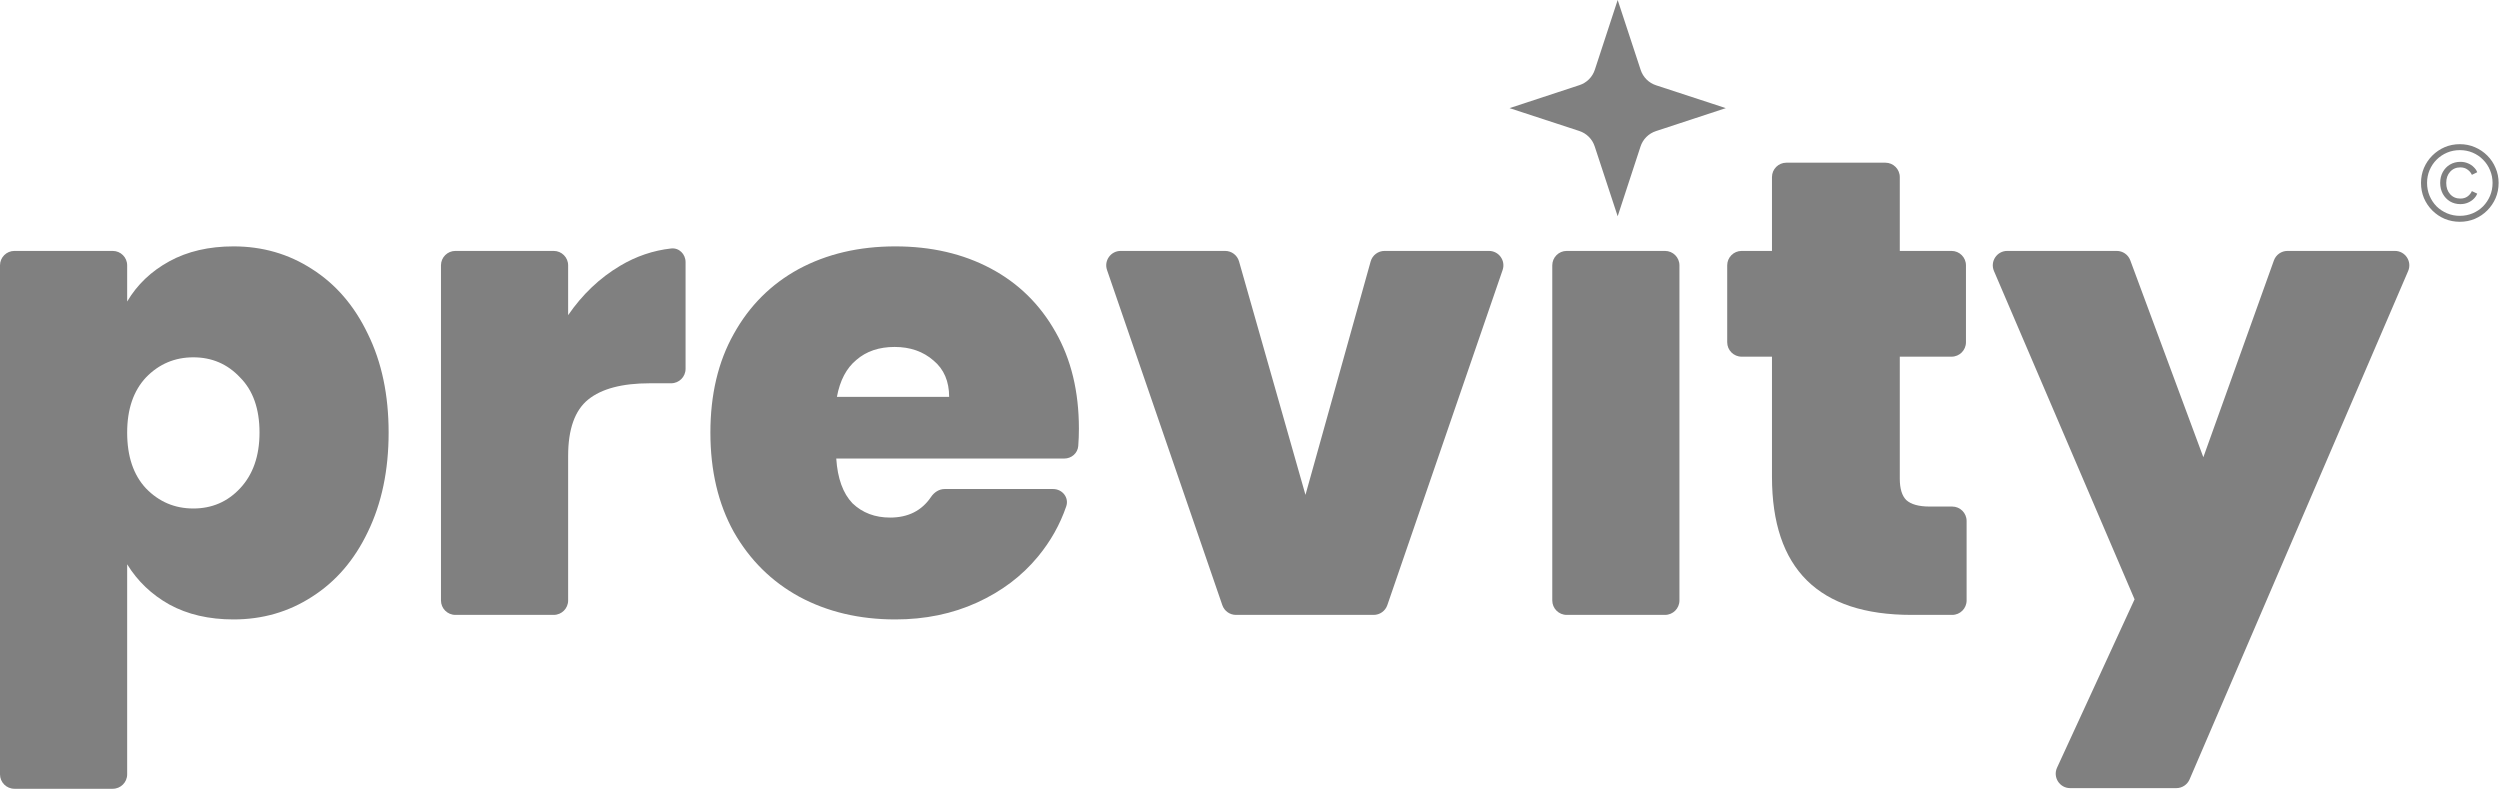
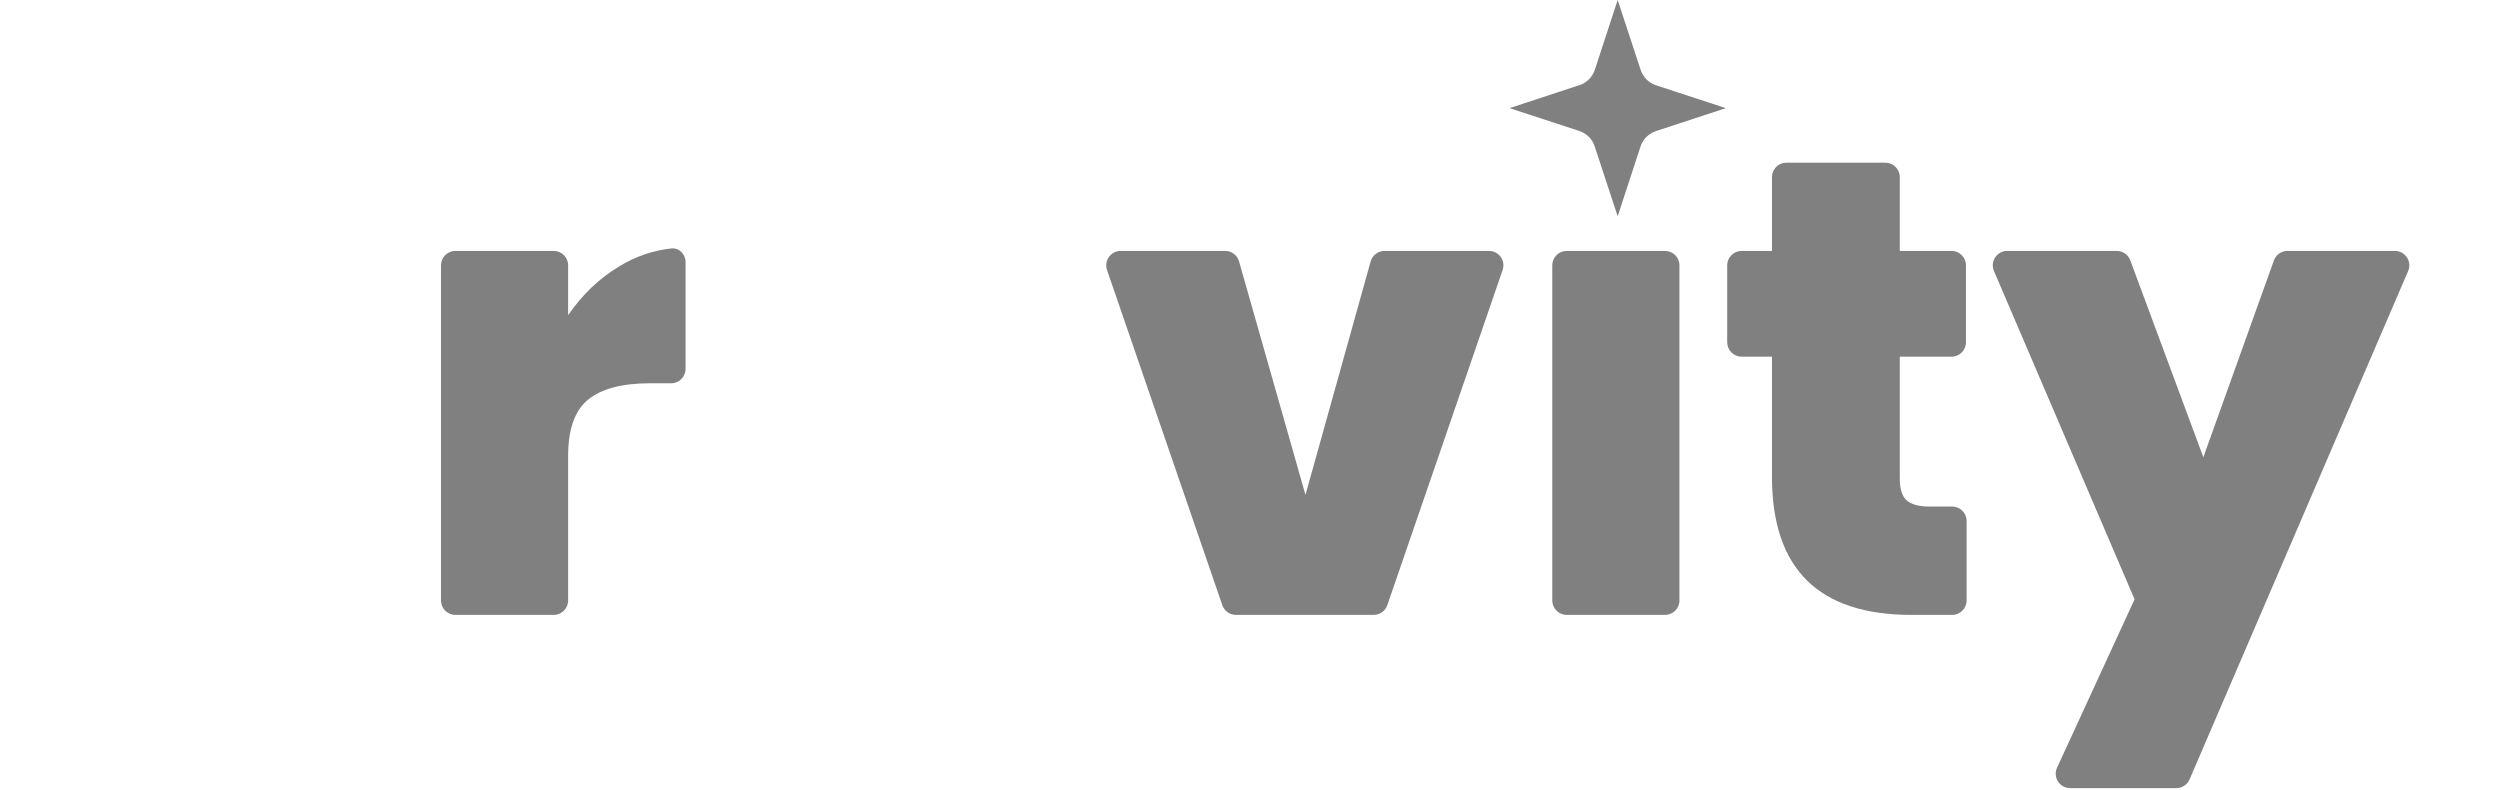
<svg xmlns="http://www.w3.org/2000/svg" width="1734" height="548" viewBox="0 0 1734 548" fill="none">
-   <path d="M88.2 209.14C95.1 197.44 104.85 188.14 117.45 181.24C130.05 174.34 144.9 170.89 162 170.89C182.1 170.89 200.25 176.14 216.45 186.64C232.95 197.14 245.85 212.14 255.15 231.64C264.75 251.14 269.55 273.94 269.55 300.04C269.55 326.14 264.75 349.09 255.15 368.89C245.85 388.39 232.95 403.39 216.45 413.89C200.25 424.39 182.1 429.64 162 429.64C144.9 429.64 130.05 426.19 117.45 419.29C105.15 412.39 95.4 403.09 88.2 391.39V537.09C88.2 542.613 83.723 547.09 78.2 547.09H10C4.477 547.09 0 542.613 0 537.09V184.04C0 178.517 4.477 174.04 10 174.04H78.2C83.723 174.04 88.2 178.517 88.2 184.04V209.14ZM180 300.04C180 283.54 175.5 270.79 166.5 261.79C157.8 252.49 147 247.84 134.1 247.84C121.2 247.84 110.25 252.49 101.25 261.79C92.55 271.09 88.2 283.84 88.2 300.04C88.2 316.54 92.55 329.44 101.25 338.74C110.25 348.04 121.2 352.69 134.1 352.69C147 352.69 157.8 348.04 166.5 338.74C175.5 329.14 180 316.24 180 300.04Z" fill="#808080" />
  <path d="M394.059 218.59C403.959 204.19 415.959 192.79 430.059 184.39C441.224 177.739 453.047 173.721 465.529 172.336C471.018 171.727 475.509 176.267 475.509 181.79V255.84C475.509 261.363 471.032 265.84 465.509 265.84H450.759C431.559 265.84 417.309 269.59 408.009 277.09C398.709 284.59 394.059 297.64 394.059 316.24V416.49C394.059 422.013 389.582 426.49 384.059 426.49H315.859C310.337 426.49 305.859 422.013 305.859 416.49V184.04C305.859 178.517 310.337 174.04 315.859 174.04H384.059C389.582 174.04 394.059 178.517 394.059 184.04V218.59Z" fill="#808080" />
-   <path d="M748.329 297.34C748.329 301.329 748.179 305.318 747.878 309.307C747.5 314.315 743.221 318.04 738.199 318.04H580.029C580.929 331.84 584.679 342.19 591.279 349.09C598.179 355.69 606.879 358.99 617.379 358.99C629.879 358.99 639.342 354.217 645.768 344.673C647.921 341.476 651.333 339.19 655.187 339.19H730.439C736.844 339.19 741.618 345.146 739.542 351.205C735.21 363.851 728.689 375.446 719.979 385.99C708.879 399.49 694.779 410.14 677.679 417.94C660.579 425.74 641.679 429.64 620.979 429.64C596.079 429.64 573.879 424.39 554.379 413.89C535.179 403.39 520.029 388.39 508.929 368.89C498.129 349.39 492.729 326.44 492.729 300.04C492.729 273.64 498.129 250.84 508.929 231.64C519.729 212.14 534.729 197.14 553.929 186.64C573.429 176.14 595.779 170.89 620.979 170.89C645.879 170.89 667.929 175.99 687.129 186.19C706.329 196.39 721.329 211.09 732.129 230.29C742.929 249.19 748.329 271.54 748.329 297.34ZM658.329 275.29C658.329 264.49 654.729 256.09 647.529 250.09C640.329 243.79 631.329 240.64 620.529 240.64C609.729 240.64 600.879 243.64 593.979 249.64C587.079 255.34 582.579 263.89 580.479 275.29H658.329Z" fill="#808080" />
  <path d="M905.474 343.24L950.682 181.35C951.889 177.029 955.827 174.04 960.314 174.04H1032.76C1039.62 174.04 1044.45 180.801 1042.21 187.293L962.245 419.743C960.856 423.78 957.058 426.49 952.789 426.49H857.259C852.99 426.49 849.192 423.78 847.803 419.743L767.833 187.293C765.6 180.801 770.423 174.04 777.289 174.04H849.773C854.241 174.04 858.168 177.005 859.391 181.303L905.474 343.24Z" fill="#808080" />
  <path d="M1154.86 174.04C1160.38 174.04 1164.86 178.517 1164.86 184.04V416.49C1164.86 422.013 1160.38 426.49 1154.86 426.49H1086.66C1081.14 426.49 1076.66 422.013 1076.66 416.49V184.04C1076.66 178.517 1081.14 174.04 1086.66 174.04H1154.86Z" fill="#808080" />
  <path d="M1354.04 351.34C1359.56 351.34 1364.04 355.817 1364.04 361.34V416.49C1364.04 422.012 1359.56 426.49 1354.04 426.49H1325.79C1261.29 426.49 1229.04 394.54 1229.04 330.64V247.39H1207.99C1202.47 247.39 1197.99 242.913 1197.99 237.39V184.04C1197.99 178.517 1202.47 174.04 1207.99 174.04H1229.04V122.84C1229.04 117.317 1233.51 112.84 1239.04 112.84H1307.69C1313.21 112.84 1317.69 117.317 1317.69 122.84V174.04H1353.59C1359.11 174.04 1363.59 178.517 1363.59 184.04V237.39C1363.59 242.913 1359.11 247.39 1353.59 247.39H1317.69V331.99C1317.69 338.89 1319.19 343.84 1322.19 346.84C1325.49 349.84 1330.89 351.34 1338.39 351.34H1354.04Z" fill="#808080" />
  <path d="M1661.11 174.04C1668.29 174.04 1673.13 181.39 1670.29 187.99L1518.69 540.59C1517.11 544.261 1513.5 546.64 1509.51 546.64H1435.86C1428.56 546.64 1423.72 539.082 1426.77 532.457L1480.54 415.69L1383.01 187.977C1380.19 181.379 1385.03 174.04 1392.2 174.04H1468.19C1472.37 174.04 1476.11 176.641 1477.56 180.561L1528.24 317.14L1577.17 180.665C1578.59 176.691 1582.36 174.04 1586.58 174.04H1661.11Z" fill="#808080" />
-   <path d="M1706.16 153.83C1702.43 153.83 1698.93 153.153 1695.66 151.8C1692.39 150.4 1689.52 148.463 1687.05 145.99C1684.58 143.517 1682.64 140.647 1681.24 137.38C1679.89 134.113 1679.21 130.613 1679.21 126.88C1679.21 123.193 1679.89 119.74 1681.24 116.52C1682.64 113.253 1684.58 110.383 1687.05 107.91C1689.52 105.437 1692.37 103.5 1695.59 102.1C1698.86 100.7 1702.38 100 1706.16 100C1709.89 100 1713.37 100.7 1716.59 102.1C1719.86 103.5 1722.73 105.437 1725.2 107.91C1727.67 110.383 1729.59 113.253 1730.94 116.52C1732.34 119.74 1733.04 123.193 1733.04 126.88C1733.04 130.66 1732.34 134.183 1730.94 137.45C1729.54 140.67 1727.6 143.517 1725.13 145.99C1722.66 148.463 1719.79 150.4 1716.52 151.8C1713.3 153.153 1709.85 153.83 1706.16 153.83ZM1706.16 149.7C1709.33 149.7 1712.3 149.117 1715.05 147.95C1717.8 146.783 1720.21 145.173 1722.26 143.12C1724.31 141.02 1725.92 138.593 1727.09 135.84C1728.26 133.04 1728.84 130.053 1728.84 126.88C1728.84 123.753 1728.26 120.813 1727.09 118.06C1725.97 115.307 1724.36 112.88 1722.26 110.78C1720.21 108.68 1717.8 107.047 1715.05 105.88C1712.3 104.713 1709.33 104.13 1706.16 104.13C1702.99 104.13 1700.02 104.713 1697.27 105.88C1694.52 107.047 1692.09 108.68 1689.99 110.78C1687.94 112.833 1686.33 115.237 1685.16 117.99C1683.99 120.743 1683.41 123.707 1683.41 126.88C1683.41 130.053 1683.99 133.04 1685.16 135.84C1686.33 138.593 1687.94 141.02 1689.99 143.12C1692.09 145.173 1694.52 146.783 1697.27 147.95C1700.02 149.117 1702.99 149.7 1706.16 149.7ZM1706.51 141.58C1703.85 141.58 1701.45 140.95 1699.3 139.69C1697.2 138.383 1695.54 136.633 1694.33 134.44C1693.12 132.2 1692.51 129.68 1692.51 126.88C1692.51 124.033 1693.12 121.513 1694.33 119.32C1695.54 117.127 1697.2 115.4 1699.3 114.14C1701.45 112.88 1703.85 112.25 1706.51 112.25C1708.47 112.25 1710.24 112.6 1711.83 113.3C1713.42 113.953 1714.75 114.84 1715.82 115.96C1716.94 117.033 1717.73 118.2 1718.2 119.46L1714.49 121.28C1713.88 119.833 1712.88 118.62 1711.48 117.64C1710.13 116.613 1708.47 116.1 1706.51 116.1C1703.62 116.1 1701.26 117.103 1699.44 119.11C1697.62 121.07 1696.71 123.66 1696.71 126.88C1696.71 130.1 1697.62 132.713 1699.44 134.72C1701.26 136.727 1703.62 137.73 1706.51 137.73C1708.47 137.73 1710.13 137.24 1711.48 136.26C1712.83 135.28 1713.84 134.043 1714.49 132.55L1718.2 134.3C1717.73 135.56 1716.94 136.75 1715.82 137.87C1714.75 138.943 1713.42 139.83 1711.83 140.53C1710.24 141.23 1708.47 141.58 1706.51 141.58Z" fill="#808080" />
  <path d="M1122.02 0L1106.19 48.333C1105.38 50.843 1103.98 53.125 1102.12 54.991C1100.25 56.857 1097.97 58.254 1095.46 59.067L1047.02 75L1095.35 90.833C1097.86 91.644 1100.15 93.039 1102.01 94.903C1103.88 96.768 1105.27 99.049 1106.09 101.558L1122.02 150L1137.85 101.667C1138.66 99.156 1140.06 96.875 1141.92 95.009C1143.79 93.143 1146.07 91.746 1148.58 90.933L1197.02 75L1148.69 59.167C1146.18 58.356 1143.89 56.961 1142.03 55.096C1140.16 53.232 1138.77 50.951 1137.95 48.442L1122.02 0Z" fill="#808080" />
</svg>